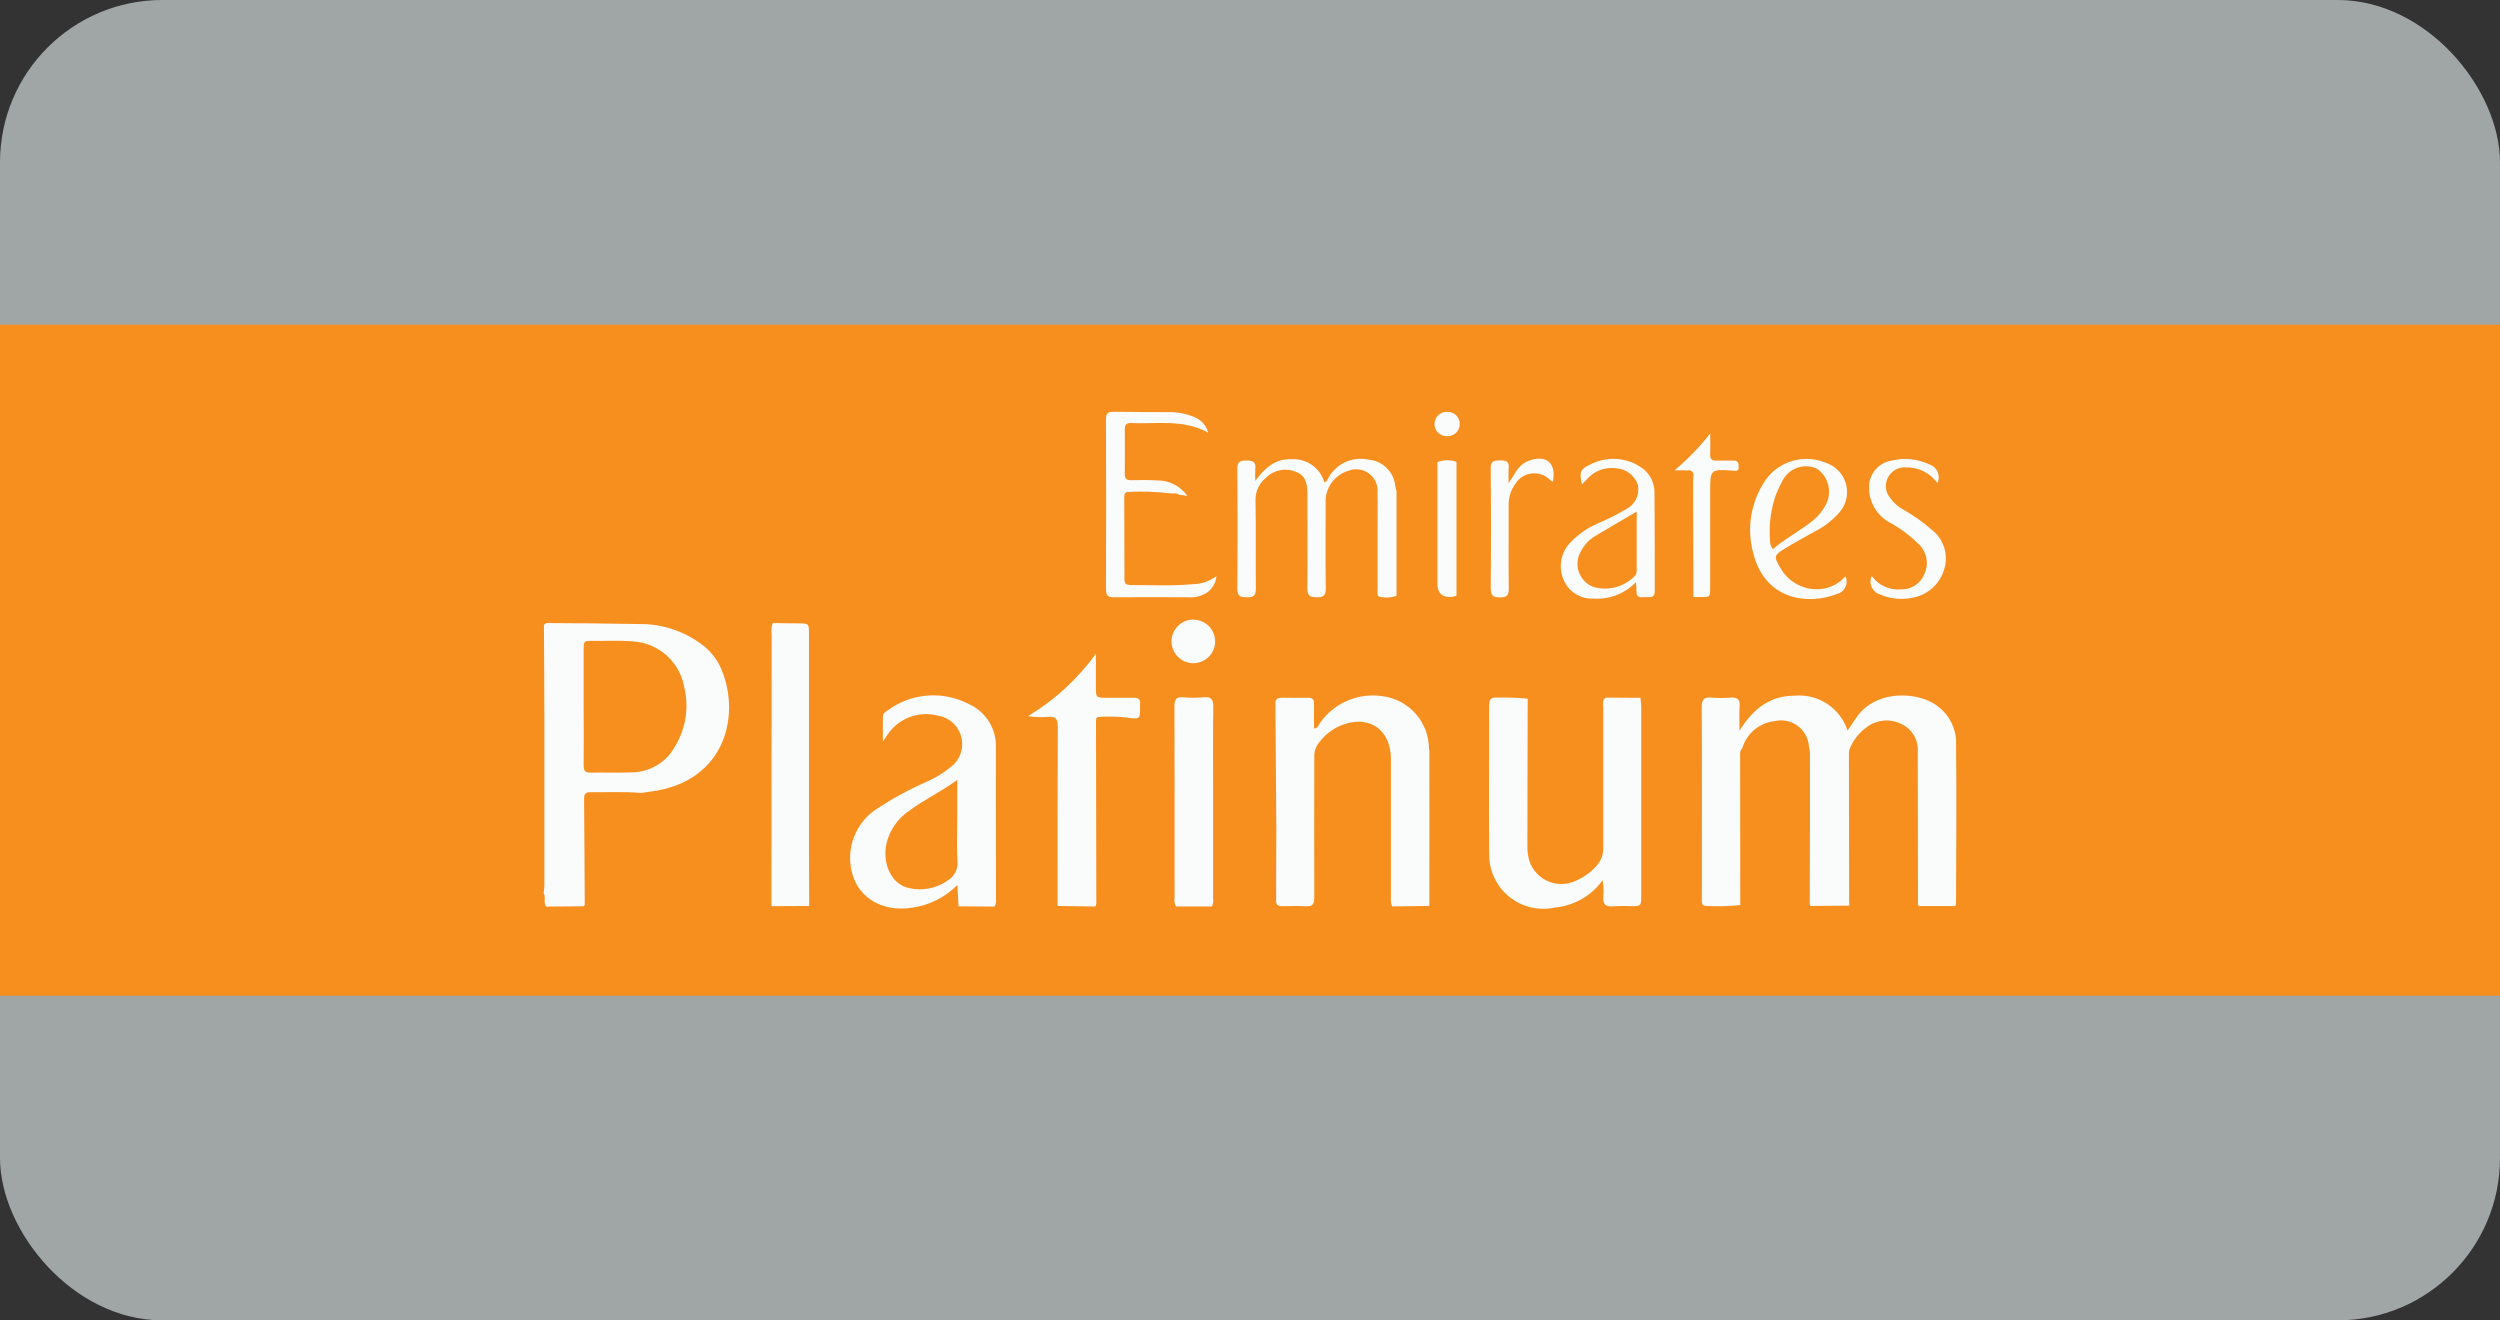
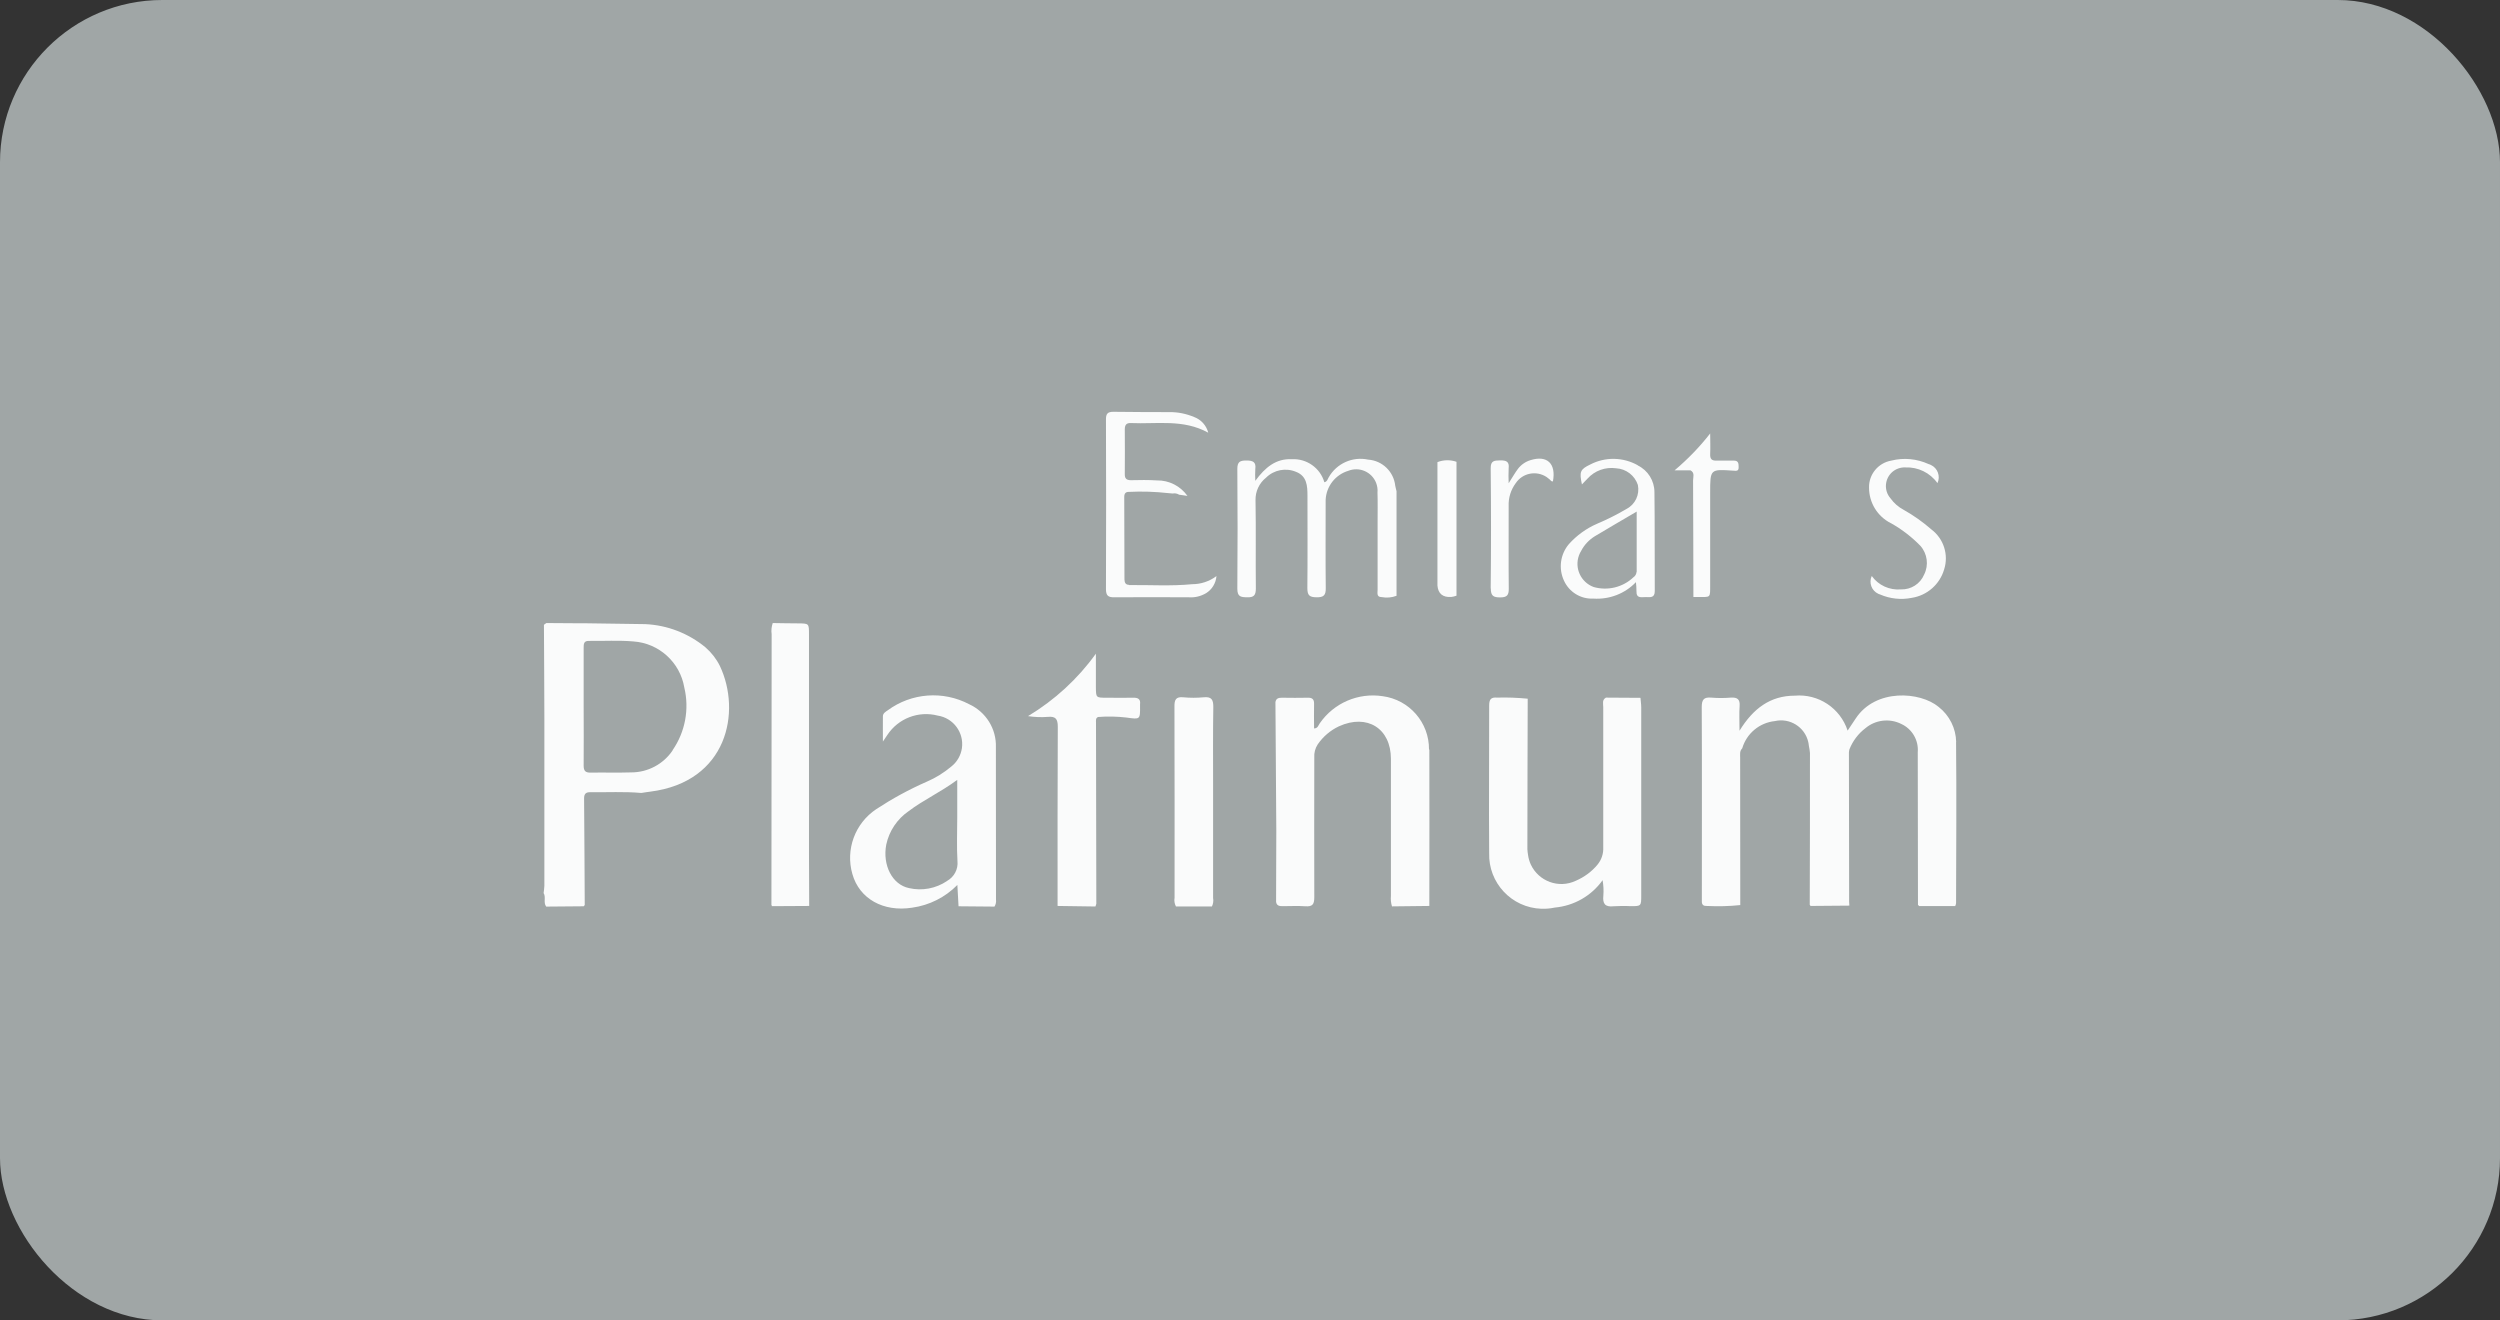
<svg xmlns="http://www.w3.org/2000/svg" id="Layer_1" viewBox="0 0 231 122">
  <rect x="0" y="0" width="231" height="122" fill="#333333" stroke="none" />
  <defs>
    <style>.cls-1{fill:#f78f1e;}.cls-2{fill:#fafbfb;}.cls-3{fill:#a0a6a6;}</style>
  </defs>
  <rect id="Rectangle_427" class="cls-3" x="0" width="231" height="122" rx="15" ry="15" />
-   <rect id="Rectangle_429" class="cls-1" y="30" width="231" height="62" />
  <g id="Group_391">
    <path id="Path_1166" class="cls-2" d="M180.75,68.57c-.02-1.27-.62-2.47-1.62-3.25-1.7-1.42-5.83-1.73-7.67,1.08-.22,.34-.45,.68-.74,1.11-.68-2.08-2.7-3.42-4.88-3.23-2.27,0-3.85,1.19-5.11,3.24,0-.93-.04-1.6,.01-2.27,.05-.64-.21-.83-.82-.79-.6,.05-1.2,.05-1.8,0-.69-.06-.88,.19-.88,.88,.03,5.87,.01,11.73,.01,17.6,0,.12,0,.25,0,.37,0,.29,.16,.41,.42,.4,1.05,.05,2.09,.03,3.13-.08,0-4.54,0-9.08-.01-13.63,0-.29-.06-.61,.19-.85,.4-1.37,1.59-2.37,3.01-2.52,1.38-.32,2.77,.54,3.09,1.92,.03,.12,.05,.25,.06,.37,.05,.22,.08,.44,.1,.66,0,4.68,0,9.35-.02,14.02,.03,.03,.06,.07,.06,.11l3.6-.03c0-.12-.01-.23-.02-.35,0-4.6-.02-9.2-.02-13.81,0-.1,.03-.2,.05-.29,.31-.77,.81-1.44,1.47-1.94,.92-.78,2.23-.94,3.31-.4,1.01,.46,1.62,1.51,1.53,2.61l.02,14.11,.11,.11h3.33c.04-.08,.07-.17,.08-.27,.01-4.96,.05-9.93,0-14.9Z" />
    <path id="Path_1167" class="cls-2" d="M65.18,59.81c-1.57-1.29-3.52-2.05-5.56-2.14l-5.56-.08h-.71l-2.87-.02-.22,.16c.01,2.9,.04,5.79,.04,8.69,0,5.15,0,10.29,0,15.44-.01,.22-.04,.44-.07,.66,.24,.39-.05,.87,.24,1.25l3.47-.03s.05-.09,.09-.11c-.02-3.29-.03-6.58-.06-9.86,0-.42,.17-.58,.58-.57,1.57,.02,3.14-.07,4.71,.07,.27-.04,.54-.09,.81-.12,7.17-.9,8.44-7.4,6.45-11.61-.32-.65-.77-1.23-1.32-1.71Zm-3.03,9.53c-.86,1.27-2.29,2.03-3.82,2.03-1.25,.04-2.5,0-3.75,.02-.49,.01-.65-.16-.65-.65,.02-1.82,0-3.65,0-5.47v-5.4c0-.35,0-.66,.48-.65,1.37,.02,2.76-.07,4.12,.05,2.36,.16,4.31,1.93,4.7,4.26,.48,2,.08,4.11-1.09,5.8h0Z" />
    <path id="Path_1168" class="cls-2" d="M151.58,64.48l-3.19-.02c-.38,.21-.25,.57-.25,.87,0,4.32,0,8.64,0,12.96,.03,.58-.16,1.15-.52,1.59-.54,.66-1.24,1.17-2.03,1.51-1.56,.73-3.41,.05-4.14-1.5-.13-.28-.22-.59-.26-.9-.03-.17-.05-.35-.06-.52,0-4.64,.02-9.27,.03-13.91-.94-.09-1.89-.13-2.83-.1-.56-.05-.73,.16-.73,.72,.01,4.54-.04,9.09,0,13.63-.09,2.76,2.07,5.07,4.83,5.16,.41,.01,.82-.02,1.23-.11,1.77-.16,3.39-1.08,4.42-2.53,.08,.47,.11,.95,.07,1.43-.08,.73,.15,1.07,.94,.98,.52-.03,1.05-.04,1.57-.01,.98,0,.99,0,.99-.98v-17.38c0-.3-.05-.6-.07-.89Z" />
    <path id="Path_1169" class="cls-2" d="M132.04,69.25c.02-2.48-1.81-4.59-4.27-4.92-2.26-.35-4.52,.62-5.82,2.5-.13,.17-.17,.47-.53,.48,0-.78-.02-1.53,0-2.27,.01-.42-.16-.58-.57-.57-.8,.02-1.6,.01-2.4,0-.31,0-.54,.06-.6,.4,.03,3.96,.06,7.92,.08,11.88,0,2.19-.01,4.38-.02,6.58,.05,.36,.3,.4,.6,.4,.7,0,1.4-.04,2.1,.01s.83-.21,.83-.85c-.02-4.3,0-8.59,0-12.89-.03-.43,.08-.85,.31-1.21,.5-.73,1.18-1.31,1.97-1.68,2.6-1.18,4.8,.19,4.8,3.01,0,4.22,0,8.44,0,12.67-.03,.32,0,.65,.1,.96l3.45-.04c0-.23,0-.45,0-.67,0-4.59,.02-9.19,0-13.78Z" />
    <path id="Path_1170" class="cls-2" d="M92.02,69.05c.06-1.7-.92-3.27-2.47-3.98-2.41-1.27-5.33-1.05-7.52,.56-.2,.14-.45,.27-.45,.56-.01,.7,0,1.41,0,2.33,.22-.33,.32-.48,.41-.61,1.01-1.53,2.88-2.25,4.65-1.79,1.45,.22,2.45,1.57,2.24,3.02-.1,.66-.44,1.26-.97,1.68-.69,.58-1.46,1.06-2.28,1.41-1.62,.71-3.18,1.56-4.67,2.54-1.96,1.31-2.85,3.73-2.2,5.99,.64,2.28,2.86,3.53,5.52,3.11,1.59-.22,3.06-.96,4.18-2.1,.04,.74,.08,1.35,.11,1.97l3.32,.03c.12-.19,.17-.42,.14-.64,0-4.69,0-9.38-.01-14.08Zm-4.52,12.36c-1.03,.69-2.3,.93-3.51,.65-1.55-.32-2.46-2.12-2.1-4.02,.27-1.26,1.01-2.36,2.07-3.09,1.37-1.04,2.95-1.75,4.49-2.89v3.46c0,1.35-.06,2.7,.02,4.04,.08,.76-.31,1.48-.98,1.85Z" />
    <path id="Path_1171" class="cls-2" d="M74.75,58.6c0-1,0-.99-1.03-1-.77,0-1.55-.02-2.32-.03-.11,.33-.15,.69-.1,1.03,0,8.34-.01,16.69-.02,25.03,.03,.02,.05,.06,.04,.1l3.45-.02c0-1.65-.02-3.3-.02-4.95,0-6.72,0-13.44,0-20.16Z" />
    <path id="Path_1172" class="cls-2" d="M104.73,64.47c-.82,.02-1.65,0-2.47,0-.99,0-.99,0-1-.97,0-1.04,0-2.07,0-3.1-1.67,2.33-3.81,4.29-6.27,5.77,.6,.09,1.21,.12,1.82,.07,.72-.07,.93,.18,.93,.91-.03,5.52-.02,11.04-.02,16.56l3.5,.05c.03-.08,.06-.17,.08-.25-.01-5.58-.02-11.16-.03-16.74,0-.19-.05-.41,.19-.52,.87-.07,1.75-.05,2.62,.05,1.28,.18,1.27,.2,1.26-1.08,0-.05,0-.1,0-.15,.06-.46-.17-.61-.61-.6Z" />
    <path id="Path_1173" class="cls-2" d="M119.76,43.6c1,.39,1.05,1.3,1.05,2.2,0,2.85,.02,5.69-.01,8.54,0,.67,.19,.84,.85,.85s.86-.19,.85-.85c-.03-2.72-.01-5.44-.01-8.16,.06-1.25,.9-2.32,2.1-2.68,1.01-.4,2.16,.1,2.56,1.11,.11,.28,.16,.59,.13,.9,.03,.92,.01,1.85,.01,2.77,0,2.07,0,4.14,0,6.22,0,.27-.11,.67,.36,.67,.47,.09,.95,.05,1.39-.12,0-3.22,0-6.44,0-9.66-.04-.17-.09-.34-.12-.51-.14-1.3-1.19-2.32-2.5-2.41-1.44-.31-2.92,.35-3.65,1.64-.1,.16-.13,.39-.4,.45-.38-1.32-1.63-2.2-3-2.13-1.46-.07-2.46,.74-3.38,2-.02-.36-.02-.73,0-1.09,.09-.66-.23-.79-.82-.79-.57,0-.84,.1-.84,.77,.03,3.69,.03,7.39,0,11.08,0,.74,.32,.78,.9,.79,.62,.02,.81-.18,.81-.81-.03-2.72,.02-5.44-.03-8.16-.02-.81,.34-1.58,.97-2.08,.73-.73,1.83-.94,2.78-.54Z" />
    <path id="Path_1174" class="cls-2" d="M111.21,64.43c-.62,.06-1.25,.06-1.87,0-.69-.07-.83,.23-.82,.86,.02,5.89,.01,11.78,.01,17.67-.05,.27,0,.56,.13,.8h3.32c.12-.24,.16-.52,.11-.79v-10.41c0-2.4-.02-4.79,.02-7.19,.01-.7-.14-1.02-.9-.94Z" />
    <path id="Path_1175" class="cls-2" d="M104.33,54.04c-.32,0-.42-.2-.43-.49,0-2.55-.01-5.1-.02-7.64,0-.31,.13-.47,.44-.46,1.2-.06,2.4-.02,3.58,.11l.45,.04c.21-.04,.42,0,.6,.11l.77,.11c-.65-.91-1.7-1.45-2.82-1.43-.8-.05-1.6-.04-2.4-.02-.42,0-.58-.16-.57-.57,.01-1.37,.01-2.75,0-4.12,0-.4,.13-.61,.56-.59,2.38,.11,4.83-.39,7.15,.89-.17-.67-.66-1.21-1.31-1.45-.72-.3-1.49-.46-2.26-.45-1.72-.01-3.45,0-5.17-.03-.57-.01-.72,.19-.71,.74,.02,5.22,.02,10.44,0,15.65,0,.61,.22,.76,.78,.75,2.3-.02,4.6-.01,6.89,0,.55,.04,1.1-.1,1.58-.38,.55-.34,.91-.93,.96-1.58-.65,.49-1.44,.75-2.25,.75-1.94,.19-3.89,.06-5.83,.08Z" />
-     <path id="Path_1176" class="cls-2" d="M169.7,54.89c.63-.13,1.04-.75,.91-1.38-.02-.09-.05-.18-.09-.26-.58,.66-1.39,1.09-2.27,1.18-1.54,.15-3.02-.63-3.76-1.99-.59-.97-.58-1.12,.36-1.71,.91-.57,1.86-1.07,2.79-1.6,.87-.43,1.66-1.03,2.3-1.76,1.05-1.17,.96-2.97-.22-4.02-.31-.28-.68-.48-1.07-.61-2.13-.86-4.57-.03-5.73,1.95-1.18,1.92-1.52,4.25-.92,6.43,1.09,4.33,5.04,4.8,7.69,3.78Zm-5.52-9.37c.13-.35,.3-.69,.48-1.01,.55-1.22,1.99-1.76,3.2-1.21,0,0,0,0,.01,0,1.15,.77,1.48,2.33,.74,3.5-.27,.48-.62,.91-1.05,1.26-1.19,.98-2.58,1.67-3.75,2.68-.18-.23-.28-.53-.26-.83-.12-1.5,.09-3,.62-4.4Z" />
    <path id="Path_1177" class="cls-2" d="M151.33,42.99c-1.36-.76-3.01-.79-4.39-.07-.94,.45-1.02,.67-.77,1.84,.19-.2,.35-.37,.52-.54,.67-.74,1.66-1.09,2.64-.95,.92,.05,1.72,.66,2.01,1.54,.18,.89-.24,1.79-1.04,2.21-.88,.52-1.8,.98-2.74,1.38-.99,.43-1.87,1.07-2.59,1.87-.8,.94-.98,2.26-.46,3.38,.48,1.06,1.56,1.72,2.71,1.66,1.47,.1,2.92-.45,3.94-1.52,.03,.28,.05,.55,.05,.83-.03,.72,.49,.54,.88,.55s.81,.09,.81-.55c-.02-3.05,.01-6.09-.03-9.14,0-1.06-.6-2.02-1.55-2.48Zm-.11,9.85c-.02,.2-.12,.39-.29,.5-.98,.93-2.38,1.27-3.68,.9-1.18-.44-1.79-1.75-1.35-2.93,.05-.14,.12-.28,.2-.41,.29-.56,.73-1.02,1.26-1.35,1.25-.75,2.51-1.48,3.87-2.28,0,1.91,0,3.74,0,5.58Z" />
    <path id="Path_1178" class="cls-2" d="M174.72,48.34c1,.56,1.92,1.27,2.72,2.09,.65,.73,.79,1.79,.35,2.66-.36,.86-1.21,1.4-2.14,1.37-1.06,.09-2.09-.38-2.7-1.24-.29,.62-.02,1.36,.61,1.65,.05,.02,.1,.04,.16,.06,.92,.4,1.95,.51,2.93,.31,1.42-.22,2.59-1.25,2.99-2.63,.43-1.35-.04-2.83-1.18-3.69-.79-.69-1.65-1.3-2.56-1.81-.49-.26-.91-.63-1.23-1.08-.62-.72-.53-1.81,.19-2.43,.33-.28,.76-.43,1.19-.41,1.17-.05,2.29,.49,2.97,1.45,.3-.63,.02-1.39-.61-1.68-.07-.03-.13-.06-.21-.08-1.08-.49-2.29-.61-3.44-.32-1.21,.21-2.09,1.27-2.06,2.5,0,1.39,.77,2.65,2.01,3.28Z" />
    <path id="Path_1179" class="cls-2" d="M137.75,54.37c0,.69,.24,.83,.86,.83s.81-.19,.8-.81c-.03-2.55,0-5.09-.01-7.64-.03-.75,.2-1.49,.65-2.1,.63-.95,1.91-1.2,2.86-.57,.1,.07,.19,.14,.28,.22,.09,.08,.15,.21,.3,.18,.31-1.65-.54-2.45-2.08-1.96-.46,.14-.86,.42-1.15,.8-.27,.36-.49,.75-.86,1.33-.02-.46-.02-.92,0-1.38,.08-.64-.25-.74-.79-.73s-.88,.02-.87,.74c.04,3.7,.04,7.39,0,11.08Z" />
    <path id="Path_1180" class="cls-2" d="M158.02,54.02v-8.52c0-2.15,0-2.16,2.14-2.01,.28,.02,.5,.06,.49-.33,0-.32-.01-.61-.46-.6-.52,.01-1.05-.02-1.57,0-.46,.02-.62-.15-.6-.61,.03-.63,0-1.27,0-1.9-.97,1.25-2.08,2.39-3.29,3.41h1.47c.42,.22,.24,.62,.24,.93,.02,3.59,.02,7.18,.03,10.77,.12,0,.25,0,.37,0,1.27,0,1.17,.13,1.18-1.15Z" />
    <path id="Path_1181" class="cls-2" d="M132.82,42.71v11.4q.1,1.12,1.27,1.05c.17-.02,.33-.06,.49-.12v-12.37c-.57-.2-1.19-.19-1.76,.03Z" />
-     <path id="Path_1182" class="cls-2" d="M110.34,57.25c-1.11-.04-2.05,.83-2.09,1.94s.83,2.05,1.94,2.09c1.11,.04,2.05-.83,2.09-1.94,0-.01,0-.02,0-.03,.02-1.1-.84-2.01-1.94-2.05Z" />
-     <path id="Path_1183" class="cls-2" d="M133.75,38.06c-.62-.05-1.16,.42-1.2,1.04-.05,.62,.42,1.16,1.04,1.2,.03,0,.06,0,.09,0,.62,.05,1.16-.42,1.2-1.04,.05-.62-.42-1.16-1.04-1.2-.03,0-.06,0-.09,0Z" />
  </g>
</svg>